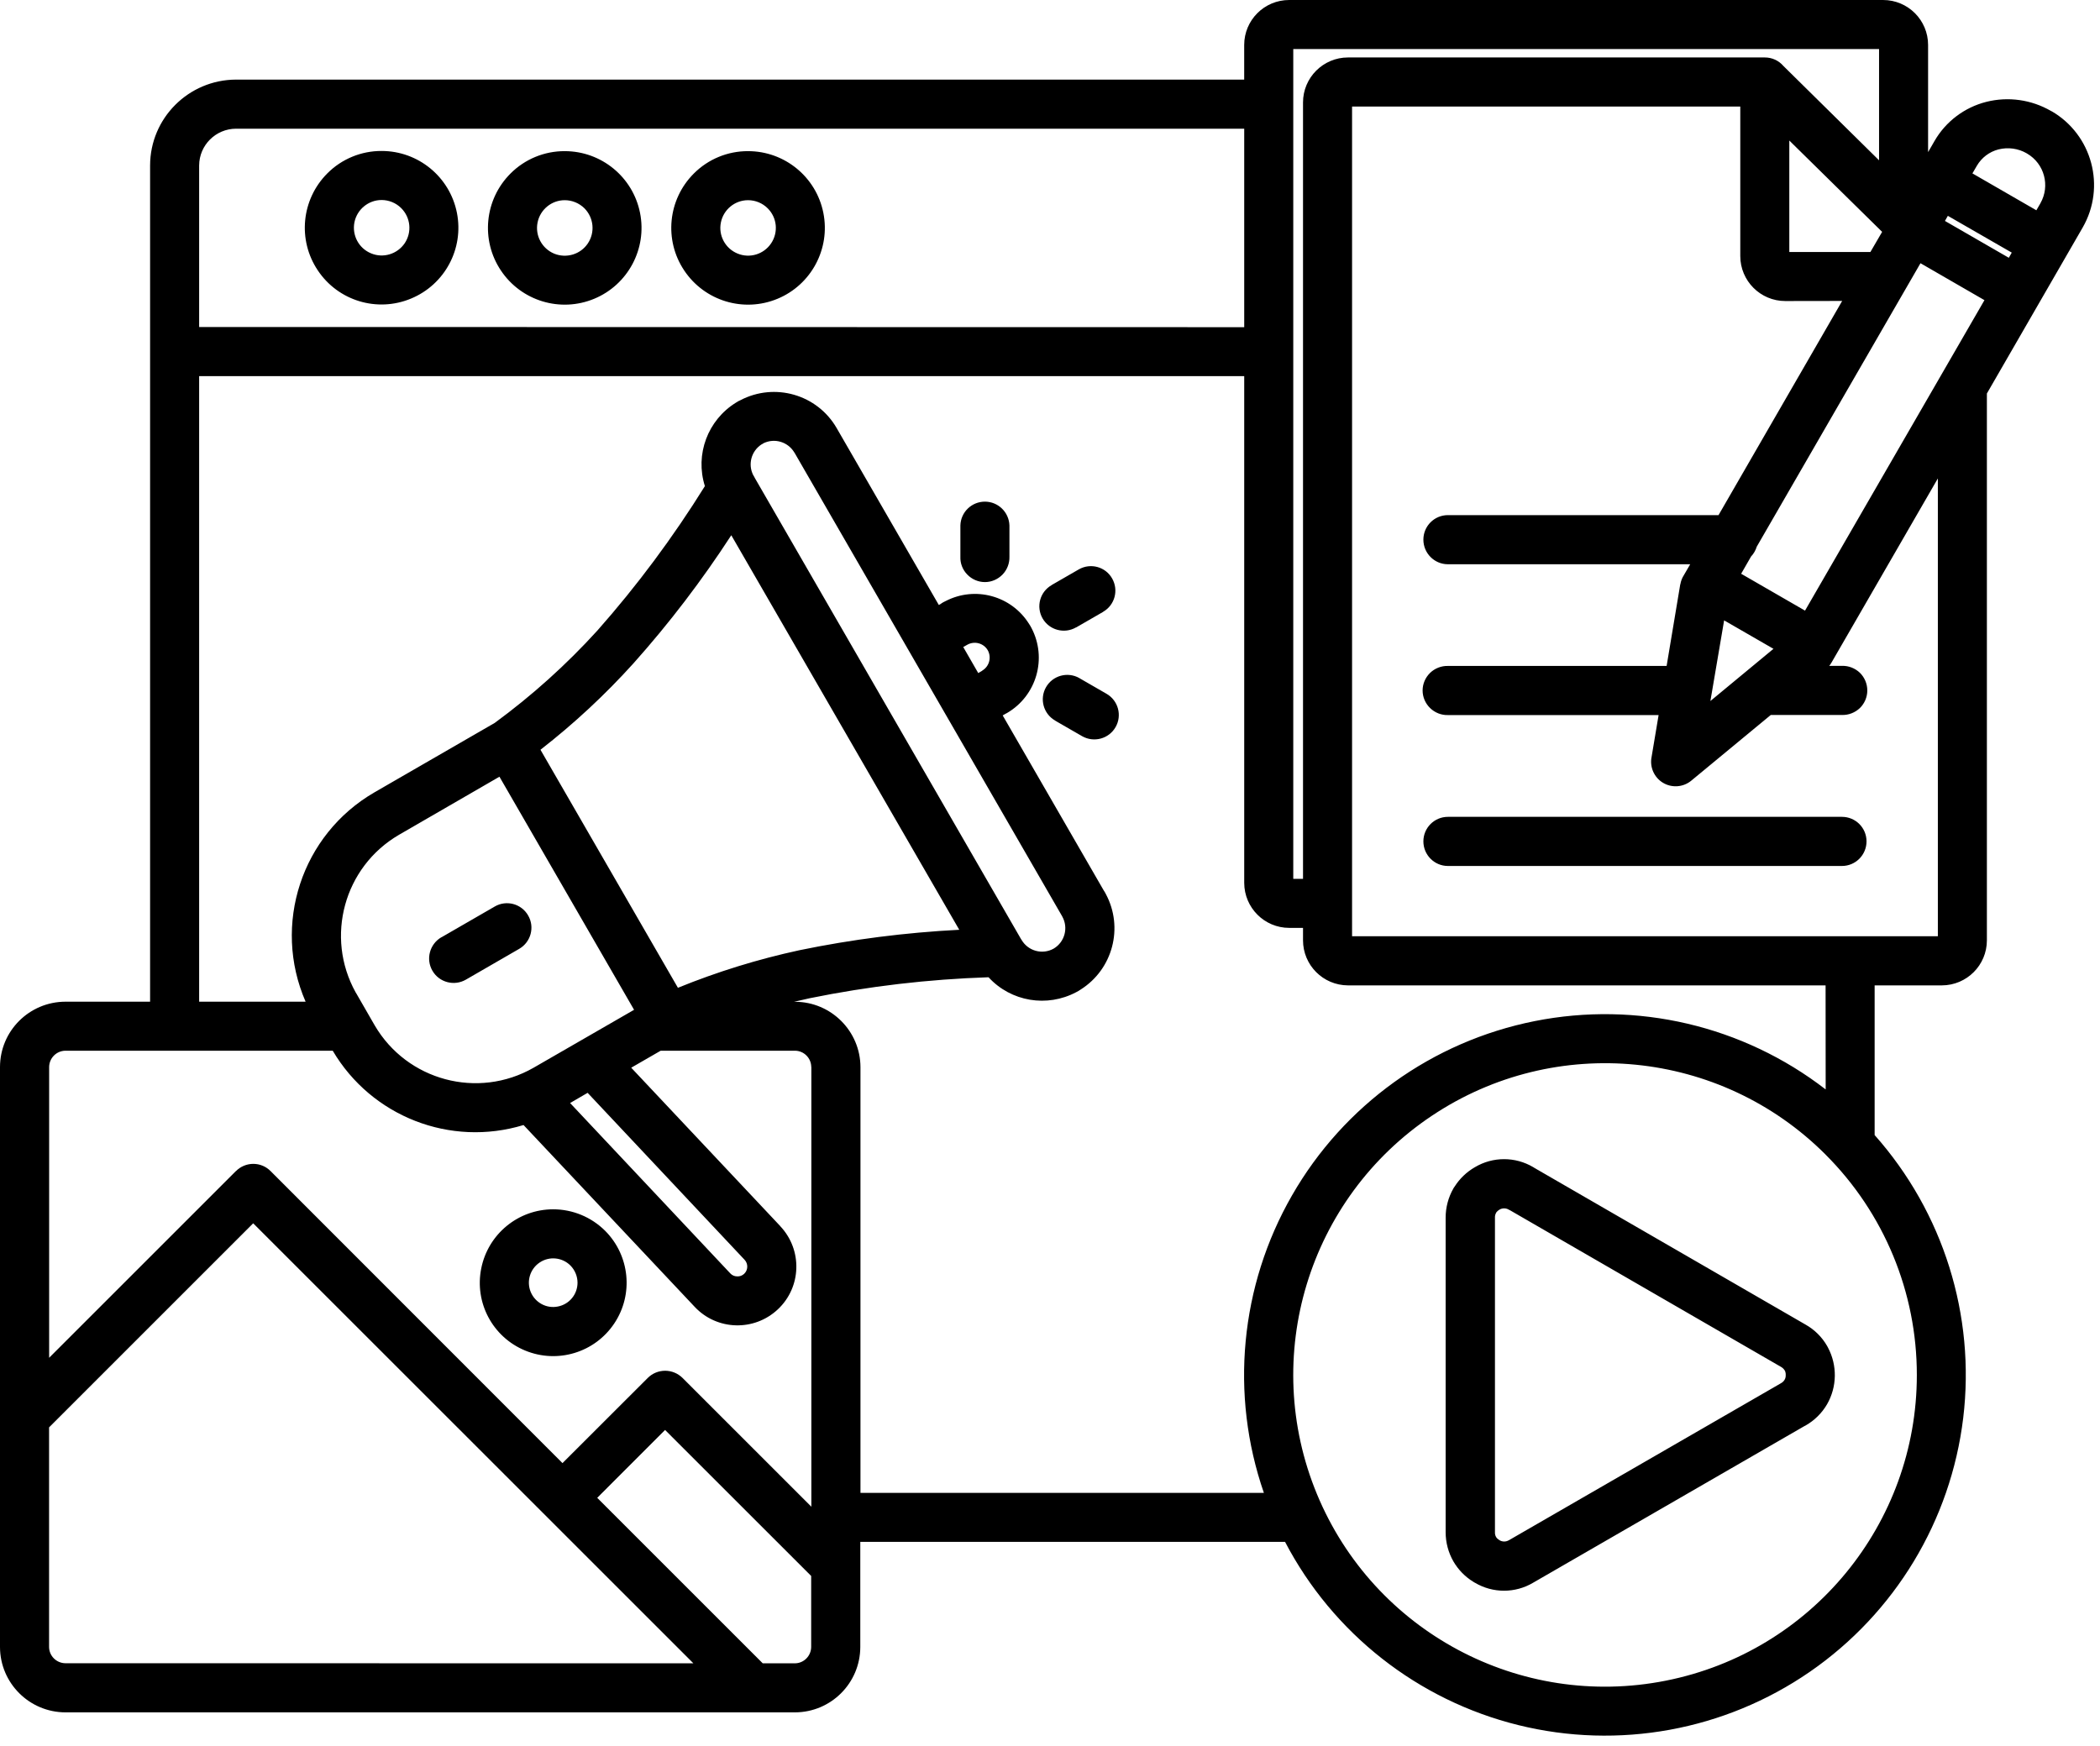
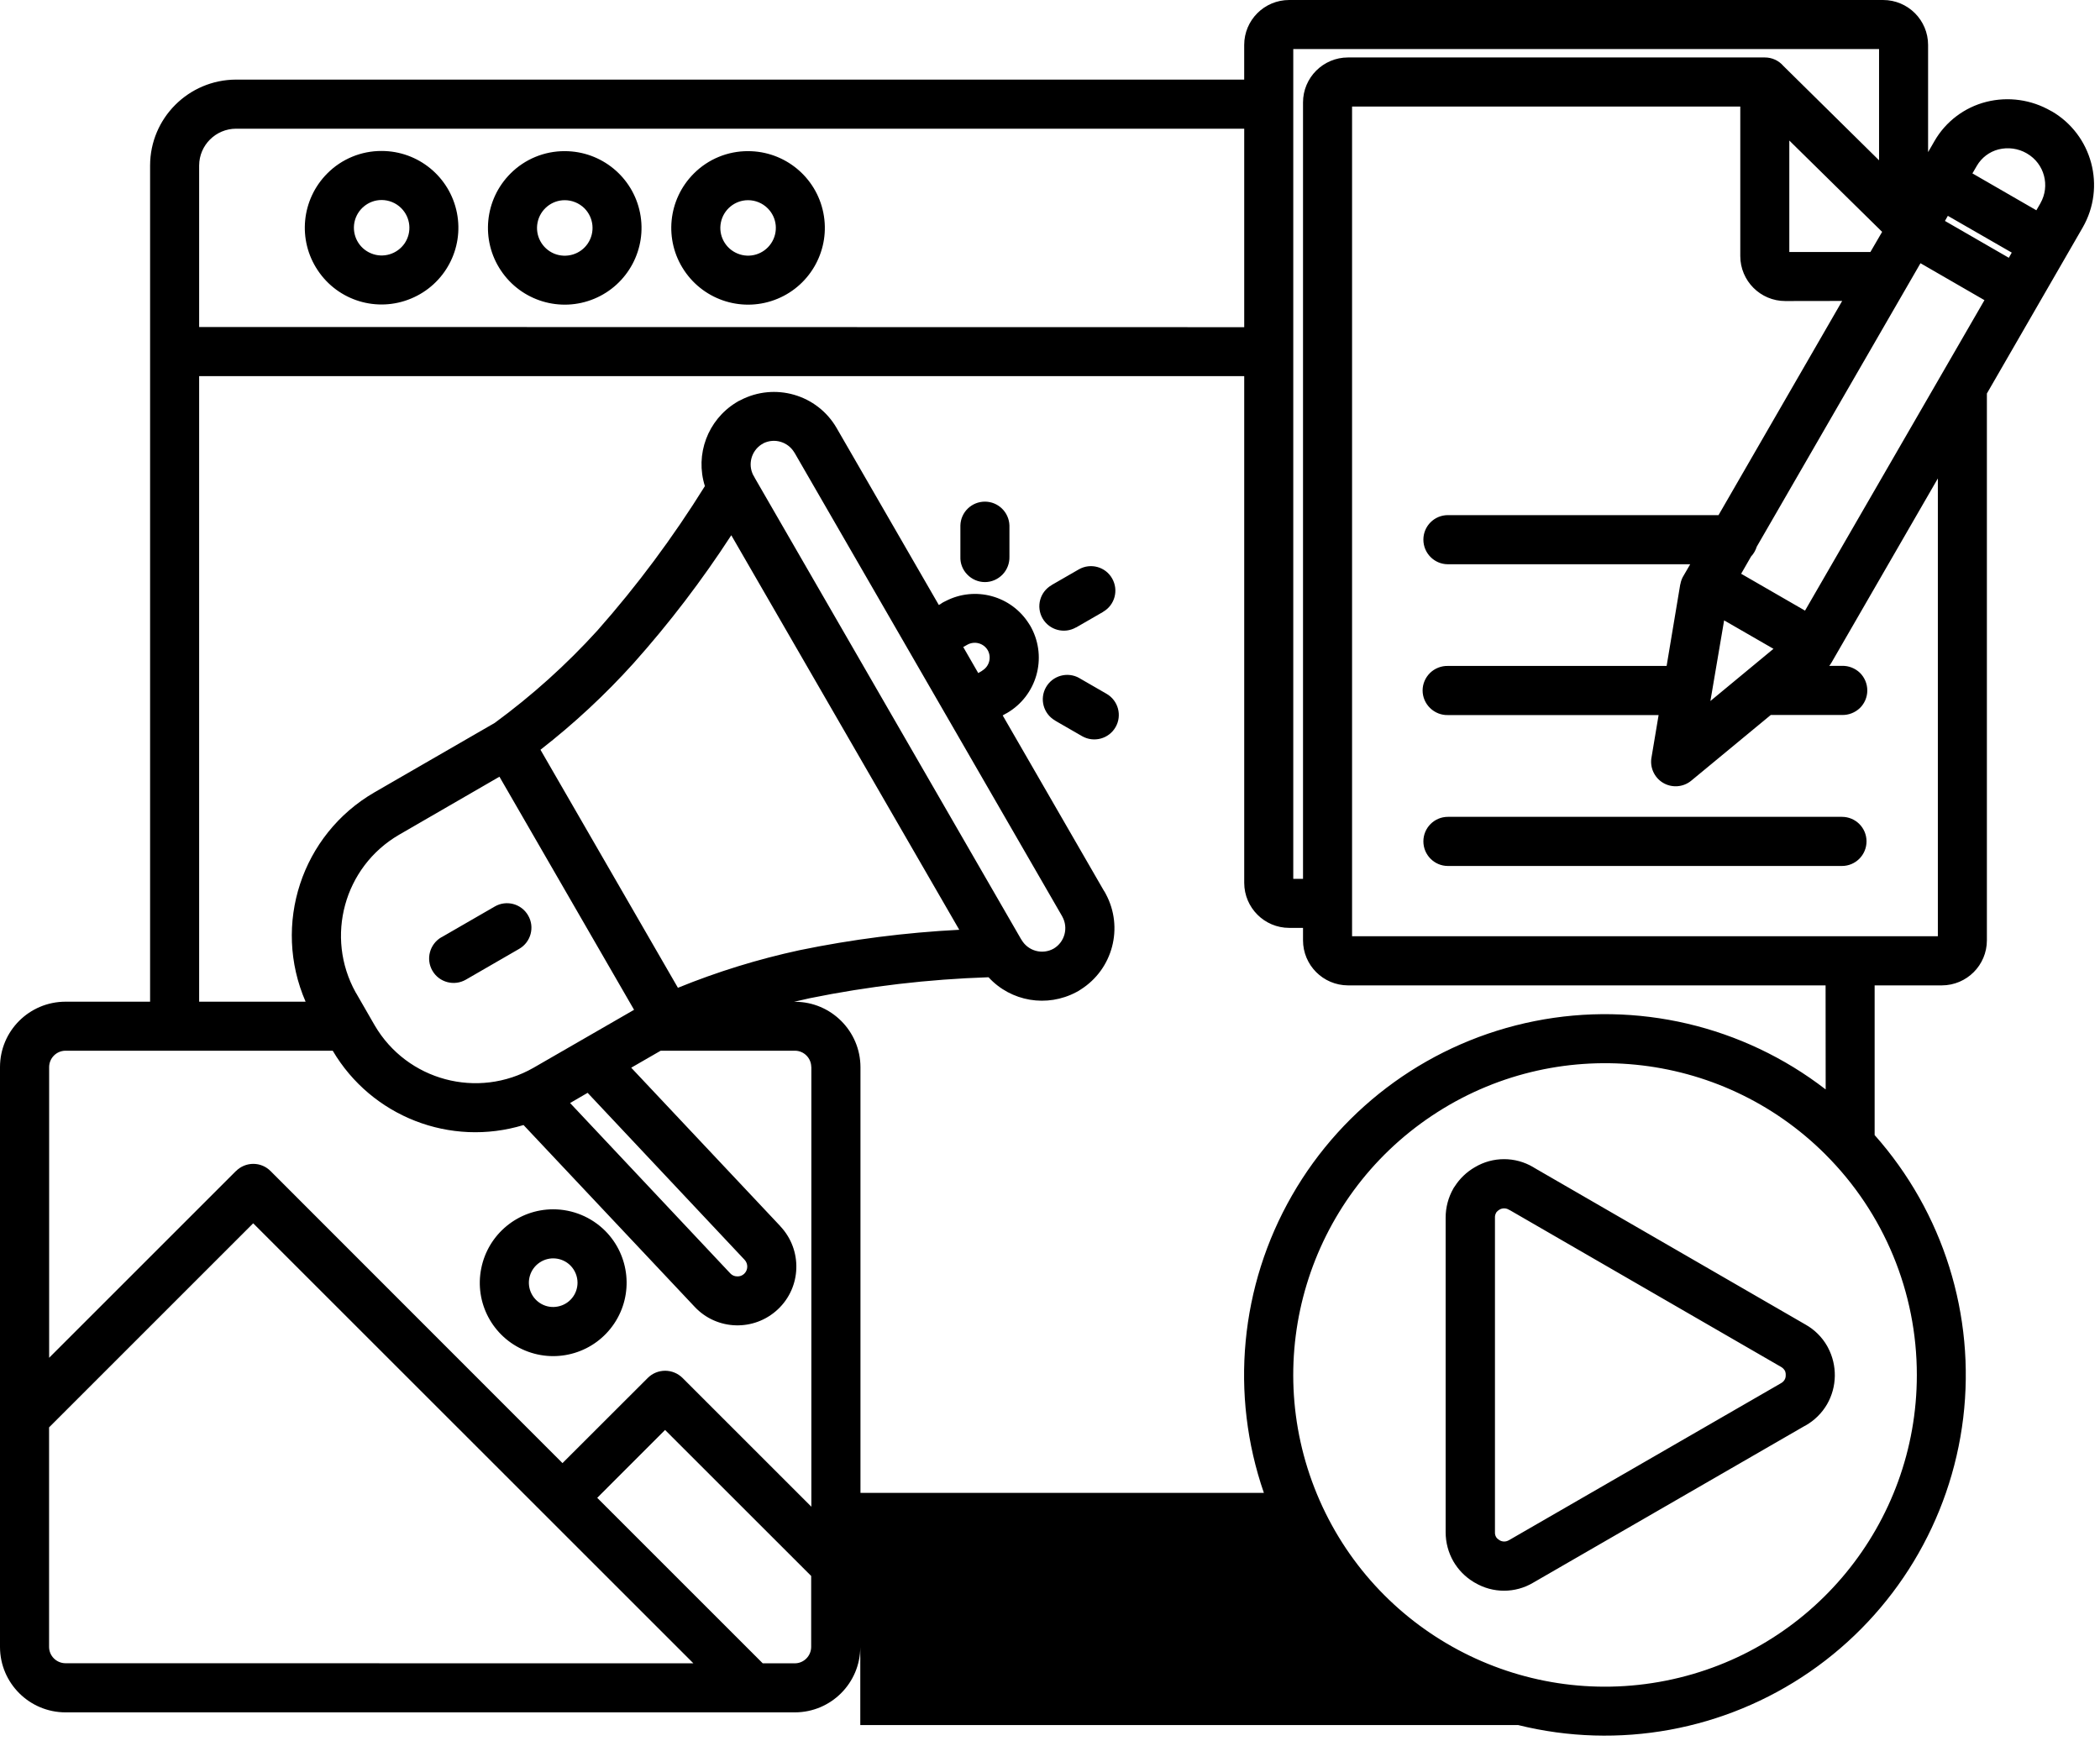
<svg xmlns="http://www.w3.org/2000/svg" width="95" height="79" viewBox="0 0 95 79" fill="none">
-   <path fill-rule="evenodd" clip-rule="evenodd" d="M6.79 45.324V7.488C6.793 5.344 8.532 3.609 10.676 3.602H56.285V2.035C56.285 0.91 57.195 0 58.32 0H85.187C86.312 0 87.223 0.91 87.223 2.035V6.883L87.512 6.383C88.019 5.5 88.867 4.859 89.856 4.609C90.848 4.359 91.898 4.508 92.781 5.02L92.805 5.035L92.809 5.031C94.648 6.098 95.277 8.453 94.215 10.297L89.883 17.805V42.547C89.883 43.672 88.973 44.582 87.848 44.586H84.805V51.359C87.91 54.855 89.371 59.516 88.812 64.16C88.25 68.805 85.727 72.984 81.875 75.644C78.027 78.3 73.223 79.18 68.68 78.055C64.141 76.93 60.301 73.914 58.133 69.765H38.918V74.523C38.914 76.156 37.594 77.476 35.961 77.48H2.961C1.328 77.476 0.004 76.156 0 74.523V48.285C0 46.648 1.324 45.328 2.961 45.324L6.79 45.324ZM87.984 9.996L90.875 11.664L91.008 11.43L88.117 9.766L87.984 10V9.996ZM89.774 13.582L86.879 11.91L79.473 24.734C79.422 24.898 79.336 25.051 79.215 25.18L78.766 25.961L81.656 27.629L89.77 13.586L89.774 13.582ZM80.238 29.363L77.996 28.07L77.434 31.375C77.43 31.406 77.426 31.437 77.418 31.465L77.375 31.719L80.231 29.355L80.238 29.363ZM89.231 7.847L92.121 9.515L92.309 9.191L92.305 9.195C92.754 8.406 92.484 7.406 91.703 6.949L91.684 6.941V6.937C91.297 6.714 90.84 6.652 90.406 6.761C89.996 6.867 89.645 7.132 89.43 7.5L89.223 7.855L89.231 7.847ZM85.145 10.492L80.945 6.359V11.402H84.614L85.141 10.496L85.145 10.492ZM83.34 13.617L80.762 13.621C79.637 13.621 78.727 12.707 78.727 11.585V4.82H61.165V42.363H87.665V21.648L82.856 29.976C82.825 30.031 82.79 30.081 82.751 30.128H83.329C83.629 30.12 83.919 30.234 84.137 30.441C84.352 30.652 84.473 30.941 84.473 31.241C84.473 31.542 84.352 31.828 84.137 32.038C83.919 32.245 83.629 32.359 83.329 32.351H80.106L76.504 35.328C76.141 35.624 75.629 35.66 75.227 35.417C74.829 35.175 74.622 34.706 74.715 34.249L75.032 32.355H65.501C65.204 32.363 64.911 32.249 64.696 32.038C64.481 31.831 64.356 31.542 64.356 31.242C64.356 30.941 64.481 30.656 64.696 30.445C64.911 30.238 65.204 30.124 65.501 30.132H75.395L76.012 26.437H76.016C76.04 26.296 76.091 26.156 76.169 26.035L76.462 25.531H65.501C64.887 25.531 64.391 25.031 64.391 24.417C64.391 23.804 64.887 23.308 65.501 23.308H77.743L83.332 13.624L83.34 13.617ZM82.59 49.285L82.586 44.586H60.981C59.856 44.582 58.946 43.671 58.946 42.546V41.984H58.321C57.2 41.984 56.29 41.074 56.286 39.949V17.019H9.009V45.324H13.825C12.306 41.835 13.642 37.765 16.934 35.855L22.38 32.71C24.063 31.476 25.618 30.078 27.024 28.531C28.825 26.495 30.45 24.308 31.888 21.995C31.434 20.562 32.017 19.007 33.294 18.218C33.356 18.175 33.419 18.14 33.485 18.113C35.044 17.292 36.974 17.847 37.852 19.374C37.864 19.394 37.876 19.413 37.888 19.437L42.47 27.374L42.575 27.316L42.571 27.312C42.634 27.269 42.704 27.23 42.774 27.199C44.114 26.503 45.759 26.956 46.555 28.234C46.594 28.288 46.626 28.347 46.657 28.406C47.384 29.781 46.895 31.484 45.551 32.265L45.489 32.296L45.36 32.371L49.923 40.277C49.962 40.331 49.993 40.39 50.024 40.449C50.841 41.968 50.341 43.859 48.883 44.777C48.821 44.82 48.758 44.859 48.692 44.89C47.368 45.597 45.735 45.324 44.719 44.218C42.001 44.308 39.297 44.624 36.63 45.167C36.391 45.218 36.153 45.273 35.923 45.328H35.966C37.598 45.331 38.923 46.656 38.926 48.288V67.55H57.176C55.633 63.093 56.098 58.183 58.446 54.093C60.79 50 64.794 47.125 69.423 46.203C74.048 45.281 78.849 46.406 82.583 49.289L82.59 49.285ZM82.59 52.238L82.586 52.242C77.828 47.48 70.371 46.746 64.777 50.484C59.179 54.222 57.004 61.39 59.578 67.609C62.152 73.824 68.758 77.359 75.359 76.046C81.957 74.738 86.714 68.945 86.714 62.218C86.718 58.476 85.233 54.886 82.585 52.242L82.59 52.238ZM81.621 64.531C81.645 64.523 81.664 64.511 81.684 64.499C82.086 64.269 82.422 63.937 82.653 63.539C83.106 62.75 83.121 61.781 82.695 60.976C82.684 60.949 82.668 60.921 82.653 60.898C82.422 60.496 82.086 60.164 81.684 59.937L69.418 52.847C69.398 52.836 69.383 52.824 69.363 52.812C68.547 52.328 67.535 52.328 66.722 52.812C66.347 53.027 66.031 53.332 65.801 53.695C65.781 53.718 65.765 53.746 65.75 53.773C65.519 54.175 65.398 54.632 65.398 55.097V69.327C65.398 69.792 65.519 70.249 65.75 70.651C65.969 71.026 66.273 71.339 66.64 71.566C66.664 71.581 66.691 71.597 66.715 71.612H66.719C67.531 72.097 68.547 72.097 69.359 71.612L81.621 64.531ZM68.254 69.695L80.516 62.617C80.536 62.605 80.551 62.593 80.575 62.582C80.641 62.547 80.696 62.492 80.735 62.425C80.77 62.363 80.786 62.289 80.782 62.218C80.786 62.152 80.774 62.09 80.751 62.027L80.735 62.007C80.696 61.941 80.641 61.89 80.575 61.851L68.317 54.765L68.254 54.734C68.125 54.656 67.961 54.656 67.832 54.734C67.778 54.765 67.731 54.804 67.692 54.855L67.676 54.886C67.641 54.953 67.625 55.023 67.629 55.097V69.327C67.625 69.401 67.641 69.476 67.676 69.538C67.707 69.593 67.75 69.636 67.801 69.667L67.836 69.687V69.691C67.965 69.769 68.129 69.769 68.258 69.691L68.254 69.695ZM25.024 54.718C23.442 54.718 22.079 55.839 21.77 57.394C21.458 58.948 22.29 60.503 23.755 61.108C25.22 61.714 26.907 61.202 27.786 59.886C28.669 58.569 28.493 56.812 27.376 55.691C26.751 55.069 25.907 54.718 25.024 54.718ZM25.805 57.261C25.434 56.89 24.852 56.831 24.415 57.124C23.977 57.417 23.809 57.976 24.009 58.46C24.212 58.944 24.727 59.222 25.239 59.116C25.755 59.015 26.126 58.566 26.126 58.038C26.126 57.749 26.009 57.468 25.805 57.261ZM25.446 66.202L29.305 62.347C29.512 62.14 29.794 62.023 30.091 62.023C30.384 62.023 30.665 62.14 30.876 62.347L36.704 68.175V48.28L36.7 48.276C36.696 47.874 36.368 47.545 35.966 47.542H29.888L28.555 48.311L35.302 55.483V55.487C36.309 56.557 36.259 58.241 35.188 59.245C34.114 60.253 32.431 60.202 31.427 59.132L23.684 50.905C20.376 51.913 16.809 50.522 15.052 47.542H2.962C2.555 47.545 2.227 47.874 2.223 48.28V61.436L10.673 52.987V52.991C10.88 52.78 11.165 52.662 11.458 52.662C11.755 52.662 12.036 52.78 12.243 52.991L25.446 66.202ZM36.7 71.312L30.087 64.702L27.017 67.773L34.505 75.261H35.962C36.364 75.257 36.692 74.929 36.696 74.523V71.312L36.7 71.312ZM31.368 75.261L11.454 55.351L2.22 64.585V74.523C2.224 74.925 2.552 75.253 2.958 75.257L31.368 75.261ZM17.263 9.05C16.666 9.05 16.15 9.476 16.033 10.062C15.919 10.648 16.232 11.237 16.787 11.464C17.337 11.694 17.974 11.499 18.31 11.003C18.642 10.503 18.576 9.843 18.15 9.417C17.915 9.183 17.595 9.05 17.263 9.05ZM14.806 7.847C13.634 9.023 13.454 10.858 14.376 12.233C15.294 13.612 17.06 14.148 18.591 13.511C20.122 12.878 20.994 11.253 20.669 9.624C20.345 7.999 18.919 6.831 17.263 6.831C16.341 6.827 15.454 7.194 14.806 7.847ZM25.548 9.058C24.951 9.058 24.435 9.483 24.318 10.069C24.2 10.659 24.517 11.245 25.068 11.476C25.622 11.702 26.263 11.511 26.595 11.011C26.927 10.511 26.86 9.851 26.439 9.425C26.2 9.19 25.88 9.058 25.548 9.058ZM23.091 7.855C21.919 9.03 21.739 10.866 22.661 12.241C23.583 13.62 25.349 14.155 26.88 13.519C28.407 12.886 29.279 11.257 28.954 9.632C28.63 8.007 27.204 6.839 25.548 6.839C24.626 6.835 23.739 7.202 23.091 7.855ZM33.841 9.058C33.243 9.058 32.728 9.483 32.611 10.069C32.493 10.655 32.81 11.245 33.364 11.472C33.915 11.702 34.552 11.507 34.884 11.011C35.22 10.511 35.154 9.847 34.728 9.425C34.493 9.19 34.173 9.058 33.841 9.058ZM31.384 7.855C30.212 9.03 30.032 10.866 30.954 12.241C31.876 13.62 33.642 14.155 35.173 13.519C36.7 12.886 37.572 11.257 37.247 9.632C36.923 8.007 35.497 6.839 33.841 6.839C32.919 6.835 32.032 7.202 31.384 7.855ZM56.286 14.804V5.823H10.677C9.759 5.827 9.013 6.569 9.009 7.487V14.796L56.286 14.804ZM65.505 39.183H83.325C83.942 39.183 84.438 38.683 84.438 38.069C84.438 37.456 83.942 36.96 83.325 36.96H65.501C64.888 36.96 64.391 37.456 64.391 38.069C64.391 38.683 64.888 39.183 65.501 39.183H65.505ZM85.005 7.253V2.218H58.505V39.765H58.946V4.636C58.946 3.514 59.856 2.6 60.981 2.6H79.837C80.161 2.6 80.465 2.737 80.676 2.983L85.008 7.257L85.005 7.253ZM45.665 25.194V23.776C45.645 23.174 45.153 22.698 44.556 22.698C43.954 22.698 43.462 23.174 43.446 23.776V25.194C43.434 25.491 43.548 25.784 43.759 25.998C43.966 26.213 44.255 26.338 44.556 26.338C44.856 26.338 45.141 26.213 45.352 25.998C45.559 25.784 45.673 25.491 45.665 25.194ZM47.727 32.604L48.954 33.311C49.485 33.612 50.161 33.432 50.466 32.901C50.77 32.373 50.587 31.698 50.059 31.393L48.833 30.686L48.829 30.682C48.302 30.381 47.626 30.561 47.321 31.092C47.017 31.62 47.2 32.295 47.727 32.6L47.727 32.604ZM48.677 28.393L49.903 27.686V27.682C50.434 27.378 50.614 26.702 50.309 26.171C50.009 25.643 49.333 25.459 48.802 25.764L47.575 26.471V26.475C47.044 26.776 46.86 27.452 47.165 27.983C47.47 28.51 48.145 28.694 48.677 28.389L48.677 28.393ZM25.79 49.909L33.036 57.616C33.114 57.702 33.227 57.753 33.344 57.753C33.462 57.761 33.579 57.718 33.665 57.636C33.844 57.468 33.852 57.182 33.684 57.003L26.583 49.448L25.79 49.909ZM22.379 41.019L19.965 42.413V42.409C19.438 42.718 19.254 43.394 19.563 43.925C19.868 44.452 20.547 44.632 21.075 44.327L23.489 42.932C24.016 42.628 24.2 41.948 23.891 41.421C23.586 40.89 22.907 40.71 22.379 41.019ZM33.082 24.218C31.758 26.257 30.282 28.194 28.66 30.011C27.375 31.436 25.965 32.745 24.45 33.925L30.668 44.695C32.45 43.968 34.286 43.402 36.164 42.995C38.547 42.503 40.965 42.195 43.395 42.07L33.082 24.218ZM44.25 30.456L44.379 30.382L44.438 30.346L44.434 30.343C44.754 30.155 44.864 29.745 44.684 29.421C44.496 29.1 44.086 28.991 43.762 29.171L43.575 29.276L44.25 30.448L44.25 30.456ZM48.055 41.468L35.969 20.53C35.957 20.51 35.946 20.491 35.934 20.471V20.475C35.649 19.995 35.047 19.811 34.543 20.053C34.512 20.077 34.477 20.096 34.438 20.116C33.989 20.416 33.828 21.006 34.071 21.491C34.102 21.538 34.125 21.584 34.149 21.631L46.18 42.475C46.192 42.495 46.203 42.511 46.215 42.53C46.512 43.034 47.156 43.21 47.668 42.921C48.168 42.624 48.34 41.979 48.055 41.471L48.055 41.468ZM28.684 45.691L22.594 35.144L18.044 37.776C15.563 39.225 14.696 42.394 16.09 44.905L16.122 44.956L16.95 46.394C18.411 48.894 21.618 49.753 24.133 48.315L28.684 45.691Z" fill="black" />
+   <path fill-rule="evenodd" clip-rule="evenodd" d="M6.79 45.324V7.488C6.793 5.344 8.532 3.609 10.676 3.602H56.285V2.035C56.285 0.91 57.195 0 58.32 0H85.187C86.312 0 87.223 0.91 87.223 2.035V6.883L87.512 6.383C88.019 5.5 88.867 4.859 89.856 4.609C90.848 4.359 91.898 4.508 92.781 5.02L92.805 5.035L92.809 5.031C94.648 6.098 95.277 8.453 94.215 10.297L89.883 17.805V42.547C89.883 43.672 88.973 44.582 87.848 44.586H84.805V51.359C87.91 54.855 89.371 59.516 88.812 64.16C88.25 68.805 85.727 72.984 81.875 75.644C78.027 78.3 73.223 79.18 68.68 78.055H38.918V74.523C38.914 76.156 37.594 77.476 35.961 77.48H2.961C1.328 77.476 0.004 76.156 0 74.523V48.285C0 46.648 1.324 45.328 2.961 45.324L6.79 45.324ZM87.984 9.996L90.875 11.664L91.008 11.43L88.117 9.766L87.984 10V9.996ZM89.774 13.582L86.879 11.91L79.473 24.734C79.422 24.898 79.336 25.051 79.215 25.18L78.766 25.961L81.656 27.629L89.77 13.586L89.774 13.582ZM80.238 29.363L77.996 28.07L77.434 31.375C77.43 31.406 77.426 31.437 77.418 31.465L77.375 31.719L80.231 29.355L80.238 29.363ZM89.231 7.847L92.121 9.515L92.309 9.191L92.305 9.195C92.754 8.406 92.484 7.406 91.703 6.949L91.684 6.941V6.937C91.297 6.714 90.84 6.652 90.406 6.761C89.996 6.867 89.645 7.132 89.43 7.5L89.223 7.855L89.231 7.847ZM85.145 10.492L80.945 6.359V11.402H84.614L85.141 10.496L85.145 10.492ZM83.34 13.617L80.762 13.621C79.637 13.621 78.727 12.707 78.727 11.585V4.82H61.165V42.363H87.665V21.648L82.856 29.976C82.825 30.031 82.79 30.081 82.751 30.128H83.329C83.629 30.12 83.919 30.234 84.137 30.441C84.352 30.652 84.473 30.941 84.473 31.241C84.473 31.542 84.352 31.828 84.137 32.038C83.919 32.245 83.629 32.359 83.329 32.351H80.106L76.504 35.328C76.141 35.624 75.629 35.66 75.227 35.417C74.829 35.175 74.622 34.706 74.715 34.249L75.032 32.355H65.501C65.204 32.363 64.911 32.249 64.696 32.038C64.481 31.831 64.356 31.542 64.356 31.242C64.356 30.941 64.481 30.656 64.696 30.445C64.911 30.238 65.204 30.124 65.501 30.132H75.395L76.012 26.437H76.016C76.04 26.296 76.091 26.156 76.169 26.035L76.462 25.531H65.501C64.887 25.531 64.391 25.031 64.391 24.417C64.391 23.804 64.887 23.308 65.501 23.308H77.743L83.332 13.624L83.34 13.617ZM82.59 49.285L82.586 44.586H60.981C59.856 44.582 58.946 43.671 58.946 42.546V41.984H58.321C57.2 41.984 56.29 41.074 56.286 39.949V17.019H9.009V45.324H13.825C12.306 41.835 13.642 37.765 16.934 35.855L22.38 32.71C24.063 31.476 25.618 30.078 27.024 28.531C28.825 26.495 30.45 24.308 31.888 21.995C31.434 20.562 32.017 19.007 33.294 18.218C33.356 18.175 33.419 18.14 33.485 18.113C35.044 17.292 36.974 17.847 37.852 19.374C37.864 19.394 37.876 19.413 37.888 19.437L42.47 27.374L42.575 27.316L42.571 27.312C42.634 27.269 42.704 27.23 42.774 27.199C44.114 26.503 45.759 26.956 46.555 28.234C46.594 28.288 46.626 28.347 46.657 28.406C47.384 29.781 46.895 31.484 45.551 32.265L45.489 32.296L45.36 32.371L49.923 40.277C49.962 40.331 49.993 40.39 50.024 40.449C50.841 41.968 50.341 43.859 48.883 44.777C48.821 44.82 48.758 44.859 48.692 44.89C47.368 45.597 45.735 45.324 44.719 44.218C42.001 44.308 39.297 44.624 36.63 45.167C36.391 45.218 36.153 45.273 35.923 45.328H35.966C37.598 45.331 38.923 46.656 38.926 48.288V67.55H57.176C55.633 63.093 56.098 58.183 58.446 54.093C60.79 50 64.794 47.125 69.423 46.203C74.048 45.281 78.849 46.406 82.583 49.289L82.59 49.285ZM82.59 52.238L82.586 52.242C77.828 47.48 70.371 46.746 64.777 50.484C59.179 54.222 57.004 61.39 59.578 67.609C62.152 73.824 68.758 77.359 75.359 76.046C81.957 74.738 86.714 68.945 86.714 62.218C86.718 58.476 85.233 54.886 82.585 52.242L82.59 52.238ZM81.621 64.531C81.645 64.523 81.664 64.511 81.684 64.499C82.086 64.269 82.422 63.937 82.653 63.539C83.106 62.75 83.121 61.781 82.695 60.976C82.684 60.949 82.668 60.921 82.653 60.898C82.422 60.496 82.086 60.164 81.684 59.937L69.418 52.847C69.398 52.836 69.383 52.824 69.363 52.812C68.547 52.328 67.535 52.328 66.722 52.812C66.347 53.027 66.031 53.332 65.801 53.695C65.781 53.718 65.765 53.746 65.75 53.773C65.519 54.175 65.398 54.632 65.398 55.097V69.327C65.398 69.792 65.519 70.249 65.75 70.651C65.969 71.026 66.273 71.339 66.64 71.566C66.664 71.581 66.691 71.597 66.715 71.612H66.719C67.531 72.097 68.547 72.097 69.359 71.612L81.621 64.531ZM68.254 69.695L80.516 62.617C80.536 62.605 80.551 62.593 80.575 62.582C80.641 62.547 80.696 62.492 80.735 62.425C80.77 62.363 80.786 62.289 80.782 62.218C80.786 62.152 80.774 62.09 80.751 62.027L80.735 62.007C80.696 61.941 80.641 61.89 80.575 61.851L68.317 54.765L68.254 54.734C68.125 54.656 67.961 54.656 67.832 54.734C67.778 54.765 67.731 54.804 67.692 54.855L67.676 54.886C67.641 54.953 67.625 55.023 67.629 55.097V69.327C67.625 69.401 67.641 69.476 67.676 69.538C67.707 69.593 67.75 69.636 67.801 69.667L67.836 69.687V69.691C67.965 69.769 68.129 69.769 68.258 69.691L68.254 69.695ZM25.024 54.718C23.442 54.718 22.079 55.839 21.77 57.394C21.458 58.948 22.29 60.503 23.755 61.108C25.22 61.714 26.907 61.202 27.786 59.886C28.669 58.569 28.493 56.812 27.376 55.691C26.751 55.069 25.907 54.718 25.024 54.718ZM25.805 57.261C25.434 56.89 24.852 56.831 24.415 57.124C23.977 57.417 23.809 57.976 24.009 58.46C24.212 58.944 24.727 59.222 25.239 59.116C25.755 59.015 26.126 58.566 26.126 58.038C26.126 57.749 26.009 57.468 25.805 57.261ZM25.446 66.202L29.305 62.347C29.512 62.14 29.794 62.023 30.091 62.023C30.384 62.023 30.665 62.14 30.876 62.347L36.704 68.175V48.28L36.7 48.276C36.696 47.874 36.368 47.545 35.966 47.542H29.888L28.555 48.311L35.302 55.483V55.487C36.309 56.557 36.259 58.241 35.188 59.245C34.114 60.253 32.431 60.202 31.427 59.132L23.684 50.905C20.376 51.913 16.809 50.522 15.052 47.542H2.962C2.555 47.545 2.227 47.874 2.223 48.28V61.436L10.673 52.987V52.991C10.88 52.78 11.165 52.662 11.458 52.662C11.755 52.662 12.036 52.78 12.243 52.991L25.446 66.202ZM36.7 71.312L30.087 64.702L27.017 67.773L34.505 75.261H35.962C36.364 75.257 36.692 74.929 36.696 74.523V71.312L36.7 71.312ZM31.368 75.261L11.454 55.351L2.22 64.585V74.523C2.224 74.925 2.552 75.253 2.958 75.257L31.368 75.261ZM17.263 9.05C16.666 9.05 16.15 9.476 16.033 10.062C15.919 10.648 16.232 11.237 16.787 11.464C17.337 11.694 17.974 11.499 18.31 11.003C18.642 10.503 18.576 9.843 18.15 9.417C17.915 9.183 17.595 9.05 17.263 9.05ZM14.806 7.847C13.634 9.023 13.454 10.858 14.376 12.233C15.294 13.612 17.06 14.148 18.591 13.511C20.122 12.878 20.994 11.253 20.669 9.624C20.345 7.999 18.919 6.831 17.263 6.831C16.341 6.827 15.454 7.194 14.806 7.847ZM25.548 9.058C24.951 9.058 24.435 9.483 24.318 10.069C24.2 10.659 24.517 11.245 25.068 11.476C25.622 11.702 26.263 11.511 26.595 11.011C26.927 10.511 26.86 9.851 26.439 9.425C26.2 9.19 25.88 9.058 25.548 9.058ZM23.091 7.855C21.919 9.03 21.739 10.866 22.661 12.241C23.583 13.62 25.349 14.155 26.88 13.519C28.407 12.886 29.279 11.257 28.954 9.632C28.63 8.007 27.204 6.839 25.548 6.839C24.626 6.835 23.739 7.202 23.091 7.855ZM33.841 9.058C33.243 9.058 32.728 9.483 32.611 10.069C32.493 10.655 32.81 11.245 33.364 11.472C33.915 11.702 34.552 11.507 34.884 11.011C35.22 10.511 35.154 9.847 34.728 9.425C34.493 9.19 34.173 9.058 33.841 9.058ZM31.384 7.855C30.212 9.03 30.032 10.866 30.954 12.241C31.876 13.62 33.642 14.155 35.173 13.519C36.7 12.886 37.572 11.257 37.247 9.632C36.923 8.007 35.497 6.839 33.841 6.839C32.919 6.835 32.032 7.202 31.384 7.855ZM56.286 14.804V5.823H10.677C9.759 5.827 9.013 6.569 9.009 7.487V14.796L56.286 14.804ZM65.505 39.183H83.325C83.942 39.183 84.438 38.683 84.438 38.069C84.438 37.456 83.942 36.96 83.325 36.96H65.501C64.888 36.96 64.391 37.456 64.391 38.069C64.391 38.683 64.888 39.183 65.501 39.183H65.505ZM85.005 7.253V2.218H58.505V39.765H58.946V4.636C58.946 3.514 59.856 2.6 60.981 2.6H79.837C80.161 2.6 80.465 2.737 80.676 2.983L85.008 7.257L85.005 7.253ZM45.665 25.194V23.776C45.645 23.174 45.153 22.698 44.556 22.698C43.954 22.698 43.462 23.174 43.446 23.776V25.194C43.434 25.491 43.548 25.784 43.759 25.998C43.966 26.213 44.255 26.338 44.556 26.338C44.856 26.338 45.141 26.213 45.352 25.998C45.559 25.784 45.673 25.491 45.665 25.194ZM47.727 32.604L48.954 33.311C49.485 33.612 50.161 33.432 50.466 32.901C50.77 32.373 50.587 31.698 50.059 31.393L48.833 30.686L48.829 30.682C48.302 30.381 47.626 30.561 47.321 31.092C47.017 31.62 47.2 32.295 47.727 32.6L47.727 32.604ZM48.677 28.393L49.903 27.686V27.682C50.434 27.378 50.614 26.702 50.309 26.171C50.009 25.643 49.333 25.459 48.802 25.764L47.575 26.471V26.475C47.044 26.776 46.86 27.452 47.165 27.983C47.47 28.51 48.145 28.694 48.677 28.389L48.677 28.393ZM25.79 49.909L33.036 57.616C33.114 57.702 33.227 57.753 33.344 57.753C33.462 57.761 33.579 57.718 33.665 57.636C33.844 57.468 33.852 57.182 33.684 57.003L26.583 49.448L25.79 49.909ZM22.379 41.019L19.965 42.413V42.409C19.438 42.718 19.254 43.394 19.563 43.925C19.868 44.452 20.547 44.632 21.075 44.327L23.489 42.932C24.016 42.628 24.2 41.948 23.891 41.421C23.586 40.89 22.907 40.71 22.379 41.019ZM33.082 24.218C31.758 26.257 30.282 28.194 28.66 30.011C27.375 31.436 25.965 32.745 24.45 33.925L30.668 44.695C32.45 43.968 34.286 43.402 36.164 42.995C38.547 42.503 40.965 42.195 43.395 42.07L33.082 24.218ZM44.25 30.456L44.379 30.382L44.438 30.346L44.434 30.343C44.754 30.155 44.864 29.745 44.684 29.421C44.496 29.1 44.086 28.991 43.762 29.171L43.575 29.276L44.25 30.448L44.25 30.456ZM48.055 41.468L35.969 20.53C35.957 20.51 35.946 20.491 35.934 20.471V20.475C35.649 19.995 35.047 19.811 34.543 20.053C34.512 20.077 34.477 20.096 34.438 20.116C33.989 20.416 33.828 21.006 34.071 21.491C34.102 21.538 34.125 21.584 34.149 21.631L46.18 42.475C46.192 42.495 46.203 42.511 46.215 42.53C46.512 43.034 47.156 43.21 47.668 42.921C48.168 42.624 48.34 41.979 48.055 41.471L48.055 41.468ZM28.684 45.691L22.594 35.144L18.044 37.776C15.563 39.225 14.696 42.394 16.09 44.905L16.122 44.956L16.95 46.394C18.411 48.894 21.618 49.753 24.133 48.315L28.684 45.691Z" fill="black" />
</svg>